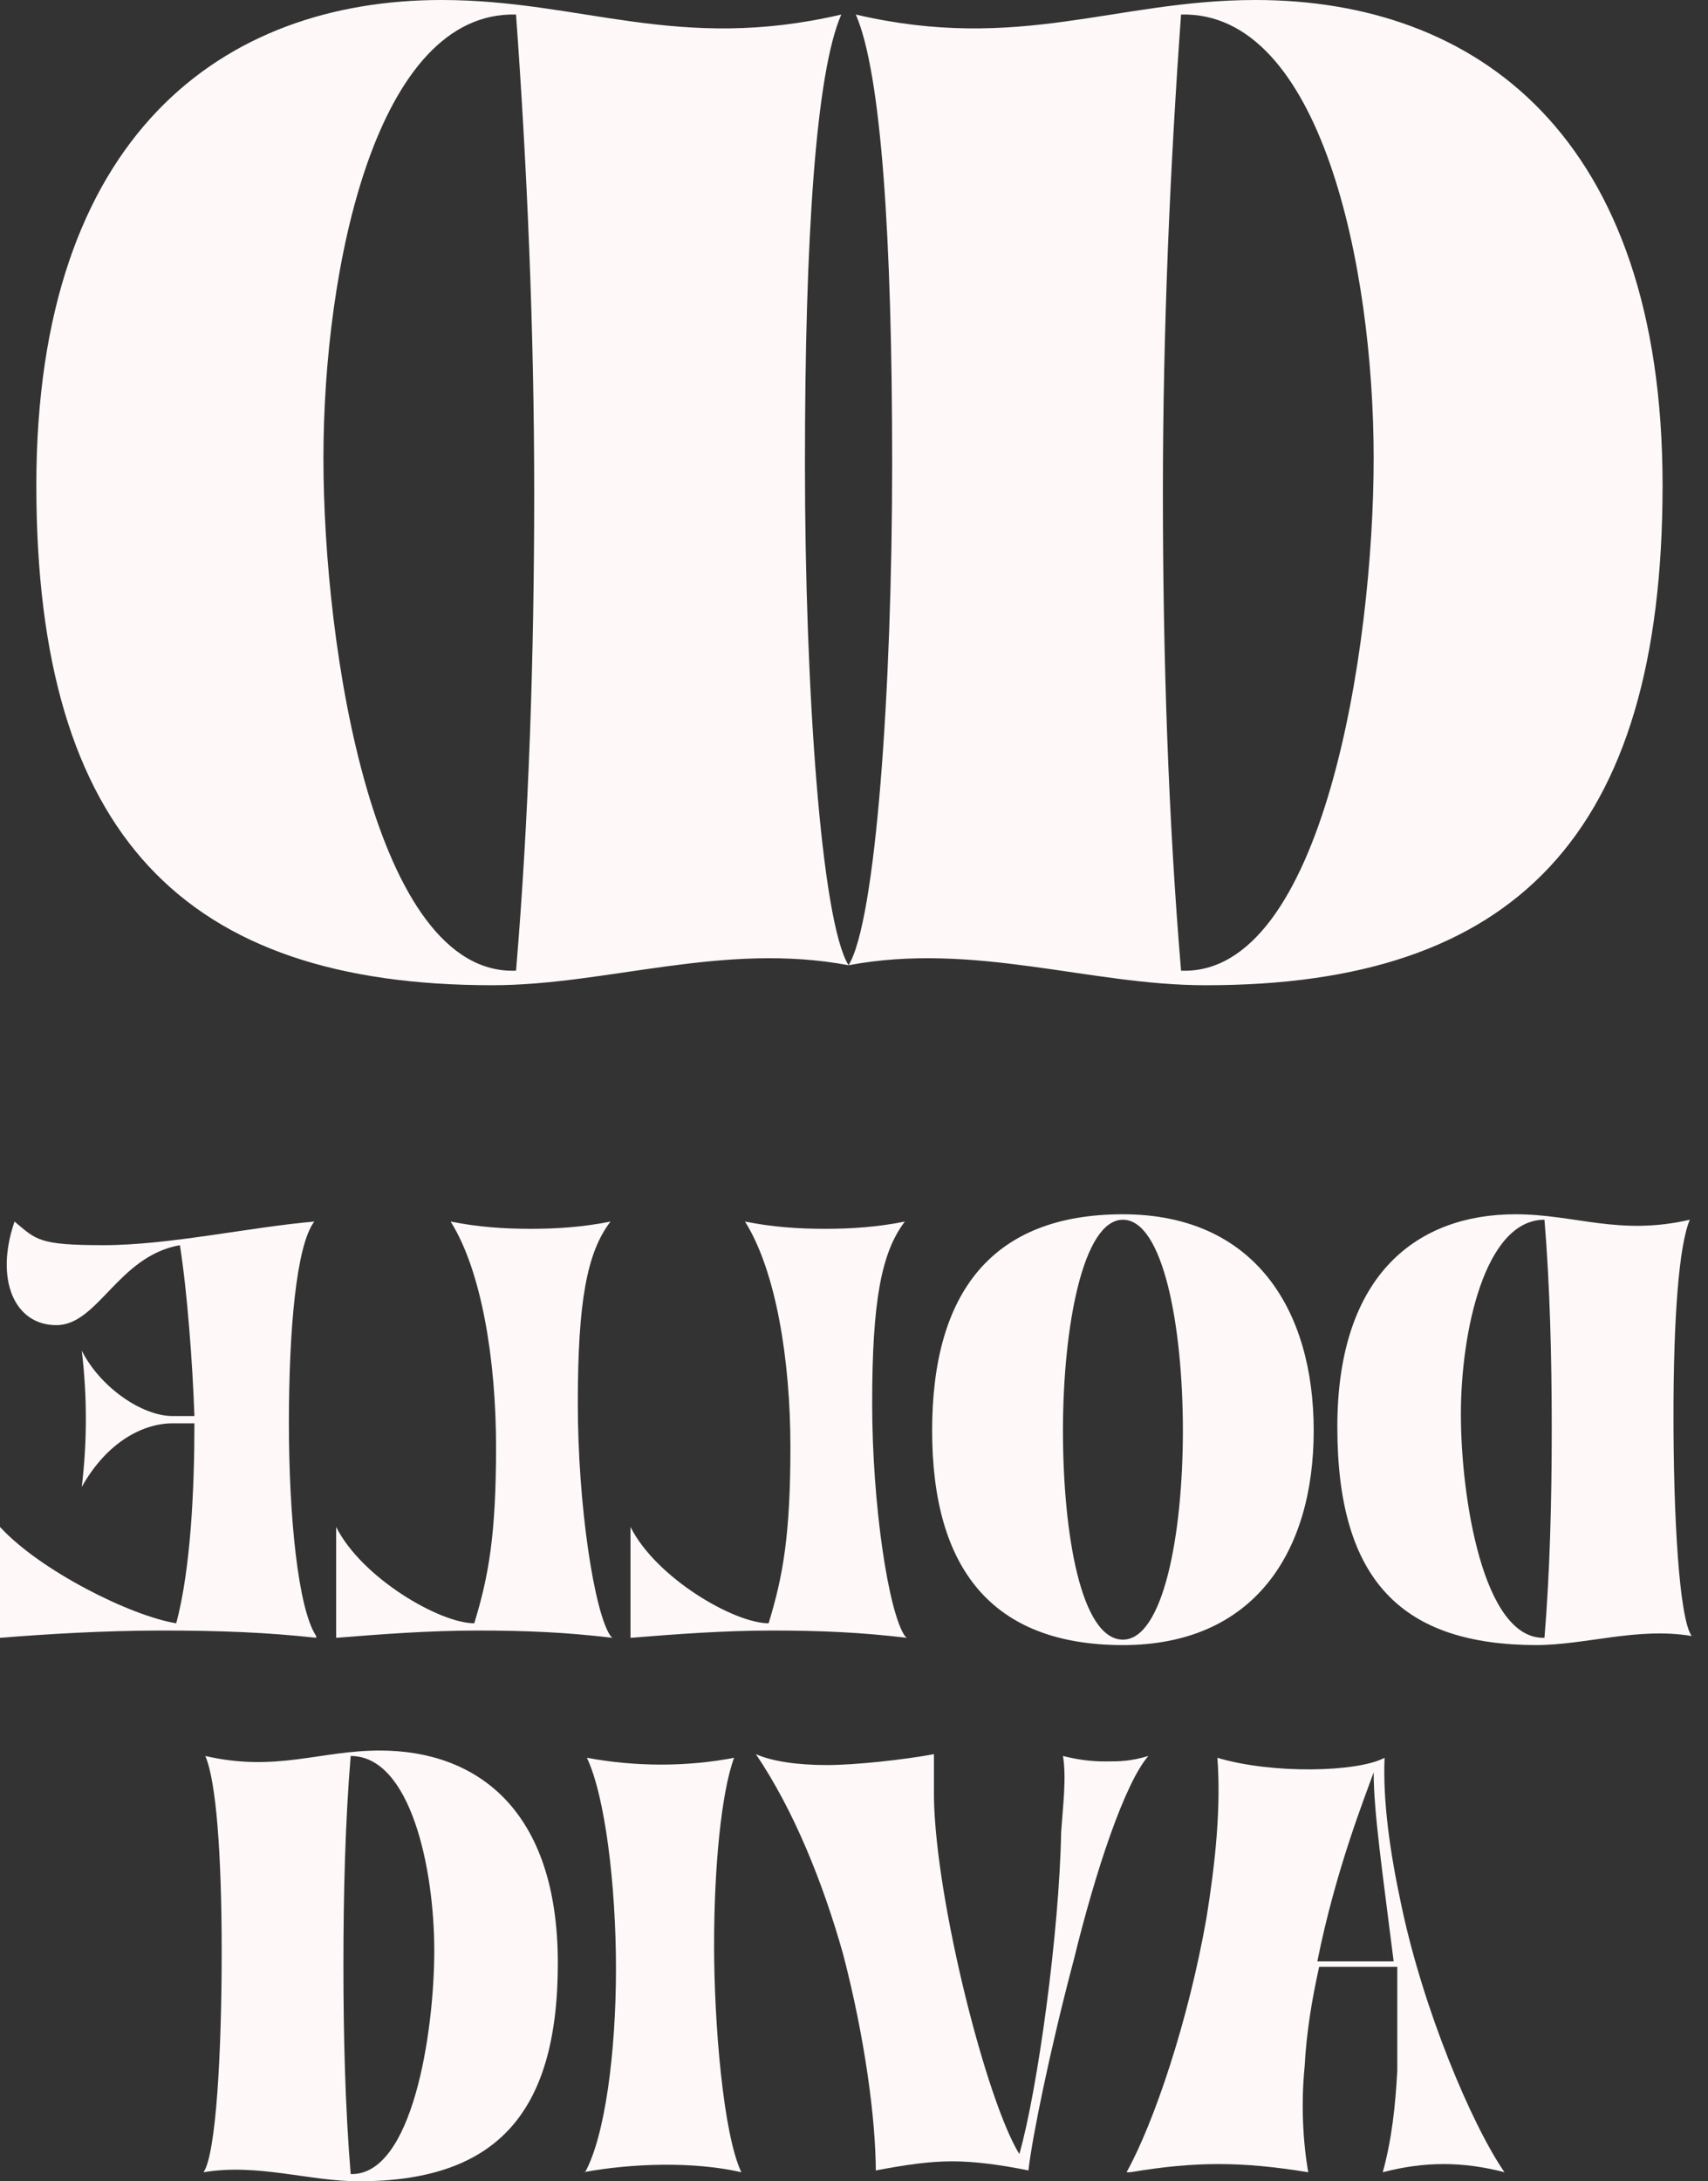
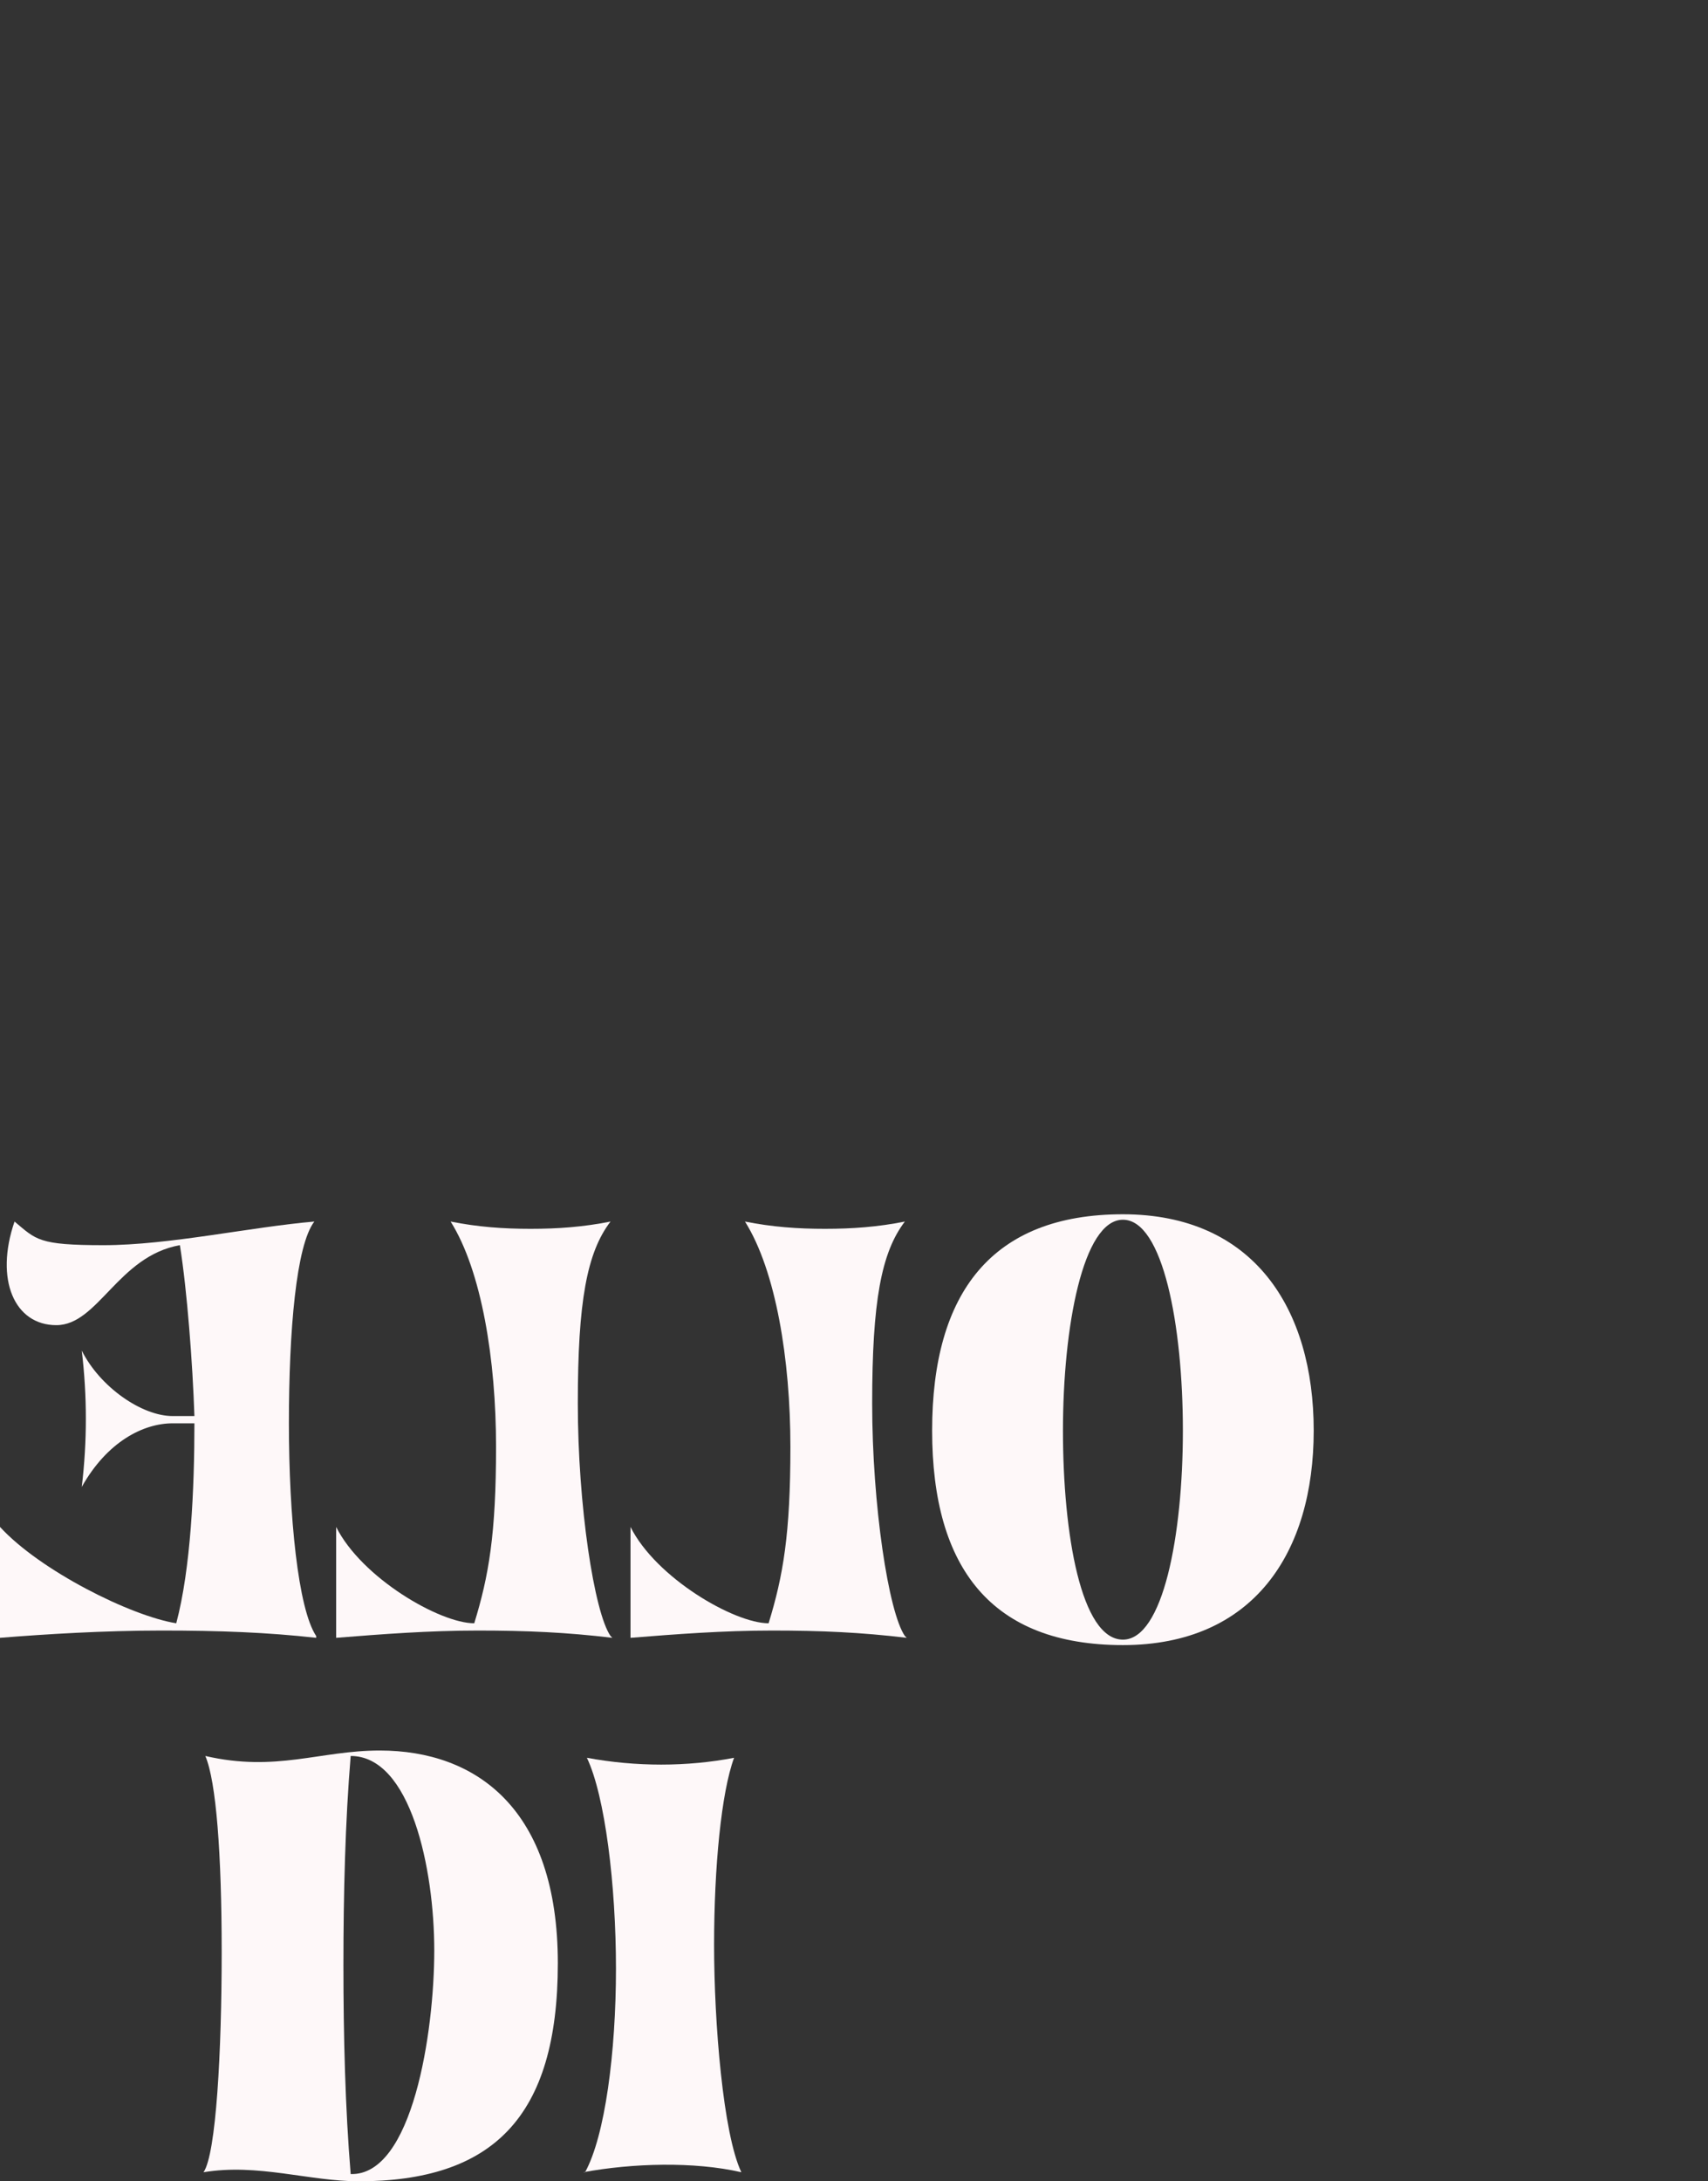
<svg xmlns="http://www.w3.org/2000/svg" id="Laag_1" viewBox="0 0 94 120">
  <rect x="0" y="0" width="94" height="120" fill="#333333" stroke="none" />
  <defs>
    <style>      .st0 {        fill: #fef8f9;      }    </style>
  </defs>
-   <path class="st0" d="M27.1,54.2c6.3,0,12.7-2.4,19.6-1.1-1.5-2.4-2.4-15.2-2.4-27.6s.6-21.5,2-24.7c-9,2.1-14.3-.8-22-.8C12.3,0,2,7.4,2,26.7s8.2,27.5,25.1,27.5ZM28.4,53.4c-7.8.3-10.6-17.7-10.6-28.2S20.7.6,28.4.8c.6,8.3,1,17.3,1,26.3s-.3,18-1,26.3Z" />
-   <path class="st0" d="M66.3,54.2c-6.3,0-12.7-2.4-19.6-1.1,1.5-2.4,2.4-15.2,2.4-27.6s-.6-21.5-2-24.7c9,2.1,14.3-.8,22-.8,12.1,0,22.4,7.4,22.4,26.7s-8.2,27.5-25.1,27.5ZM65,53.4c7.8.3,10.6-17.7,10.6-28.2S72.7.6,65,.8c-.6,8.3-1,17.3-1,26.3s.3,18,1,26.3Z" />
  <path class="st0" d="M17.4,90c-1-1.5-1.5-6.6-1.5-11.7s.4-9.8,1.4-11.1c-3.5.3-8,1.3-11.6,1.3s-3.7-.3-4.9-1.3c-1.1,3.2,0,5.7,2.3,5.7s3.4-3.8,6.8-4.4c.4,2.5.7,6.5.8,9.4h-1.2c-1.7,0-4-1.6-5-3.6.3,2.5.3,5,0,7.5,1.4-2.5,3.4-3.5,5-3.5h1.2c0,3.6-.2,8-1,11C7.2,88.9,2.2,86.4,0,84v6.1c2.5-.2,5.7-.4,8.9-.4s5.8.1,8.5.4Z" />
  <path class="st0" d="M33.6,90c-.9-1.3-1.8-7.2-1.8-12.8s.5-8.3,1.8-10c-1.5.3-2.9.4-4.4.4s-2.9-.1-4.4-.4c1.7,2.7,2.5,7.6,2.5,12.4s-.4,7.1-1.2,9.7c-1.9,0-6.2-2.5-7.6-5.3v6.1c2.5-.2,5.1-.4,7.8-.4s4.9.1,7.4.4Z" />
  <path class="st0" d="M49.8,90c-.9-1.3-1.8-7.2-1.8-12.8s.5-8.3,1.8-10c-1.5.3-2.9.4-4.4.4s-2.9-.1-4.4-.4c1.7,2.7,2.5,7.6,2.5,12.4s-.4,7.1-1.2,9.7c-1.9,0-6.2-2.5-7.6-5.3v6.1c2.5-.2,5.1-.4,7.8-.4s4.9.1,7.4.4Z" />
  <path class="st0" d="M61.8,90.5c7.2,0,10.5-5.1,10.5-11.8s-3.3-11.9-10.5-11.9-10.5,4.3-10.5,11.9,3.3,11.8,10.5,11.8ZM61.8,90.2c-2.3,0-3.3-5.8-3.3-11.5s1.1-11.6,3.3-11.6,3.3,5.8,3.3,11.6-1.1,11.5-3.3,11.5Z" />
-   <path class="st0" d="M84.5,90.5c2.8,0,5.6-1,8.6-.5-.7-1-1-6.7-1-12.1s.3-9.4.9-10.8c-3.9.9-6.3-.3-9.6-.3-5.3,0-9.8,3.2-9.8,11.7s3.6,12,11,12ZM85,90.1c-3.4.1-4.6-7.8-4.6-12.3s1.3-10.7,4.6-10.7c.3,3.6.4,7.6.4,11.5s-.1,7.9-.4,11.5Z" />
-   <path class="st0" d="M62,119.5c1.5-2.7,3.4-8.3,4.4-14,.5-3.1.8-6.1.6-8.8,3,.9,7.7.8,9.2,0-.1,2.4.3,5.2.9,8,1.2,5.8,3.9,12.2,5.7,14.8-2.3-.6-4.4-.6-6.7,0,.5-1.8.7-3.7.8-5.6,0-1.9,0-3.8,0-5.7h-4.3c-.4,1.8-.7,3.6-.8,5.5-.2,2-.1,4.1.2,5.8-3.7-.6-6.2-.6-9.8,0ZM72.5,107.9h4.2c-.6-4.8-1.1-8.2-1.1-10.4-.5,1.4-2.1,5.4-3.1,10.4Z" />
-   <path class="st0" d="M48.2,119.5c0-2.9-.6-7.4-1.8-12-1.1-3.9-2.7-7.9-4.8-11,.9.4,2.3.6,3.9.6s4.3-.3,5.9-.6c0,.8,0,1.6,0,2.4.1,5.7,2.9,16.7,4.7,19.6,1-3.5,2.2-12.2,2.3-17.7.1-1.5.3-3,.1-4.2.8.2,1.5.3,2.3.3s1.4,0,2.4-.3c-1.3,1.5-2.9,6.3-4.1,11.2-1.3,4.9-2.3,9.8-2.5,11.6-1.5-.3-2.9-.5-4.2-.5s-2.6.2-4.2.5Z" />
  <path class="st0" d="M32.2,119.5c1.1-2,1.7-6.6,1.7-11.2s-.6-9.5-1.6-11.6c2.7.5,5.5.5,8.1,0-.7,1.9-1.1,6-1.1,10.3s.5,10.4,1.5,12.5c-2.6-.6-6-.5-8.7,0Z" />
  <path class="st0" d="M19.8,120c-2.8,0-5.6-1-8.6-.5.7-1,1-6.7,1-12.1s-.3-9.4-.9-10.8c3.9.9,6.3-.3,9.6-.3,5.3,0,9.8,3.2,9.8,11.7s-3.6,12-11,12ZM19.3,119.6c3.4.1,4.6-7.8,4.6-12.3s-1.3-10.7-4.6-10.7c-.3,3.6-.4,7.6-.4,11.5s.1,7.9.4,11.5Z" />
</svg>